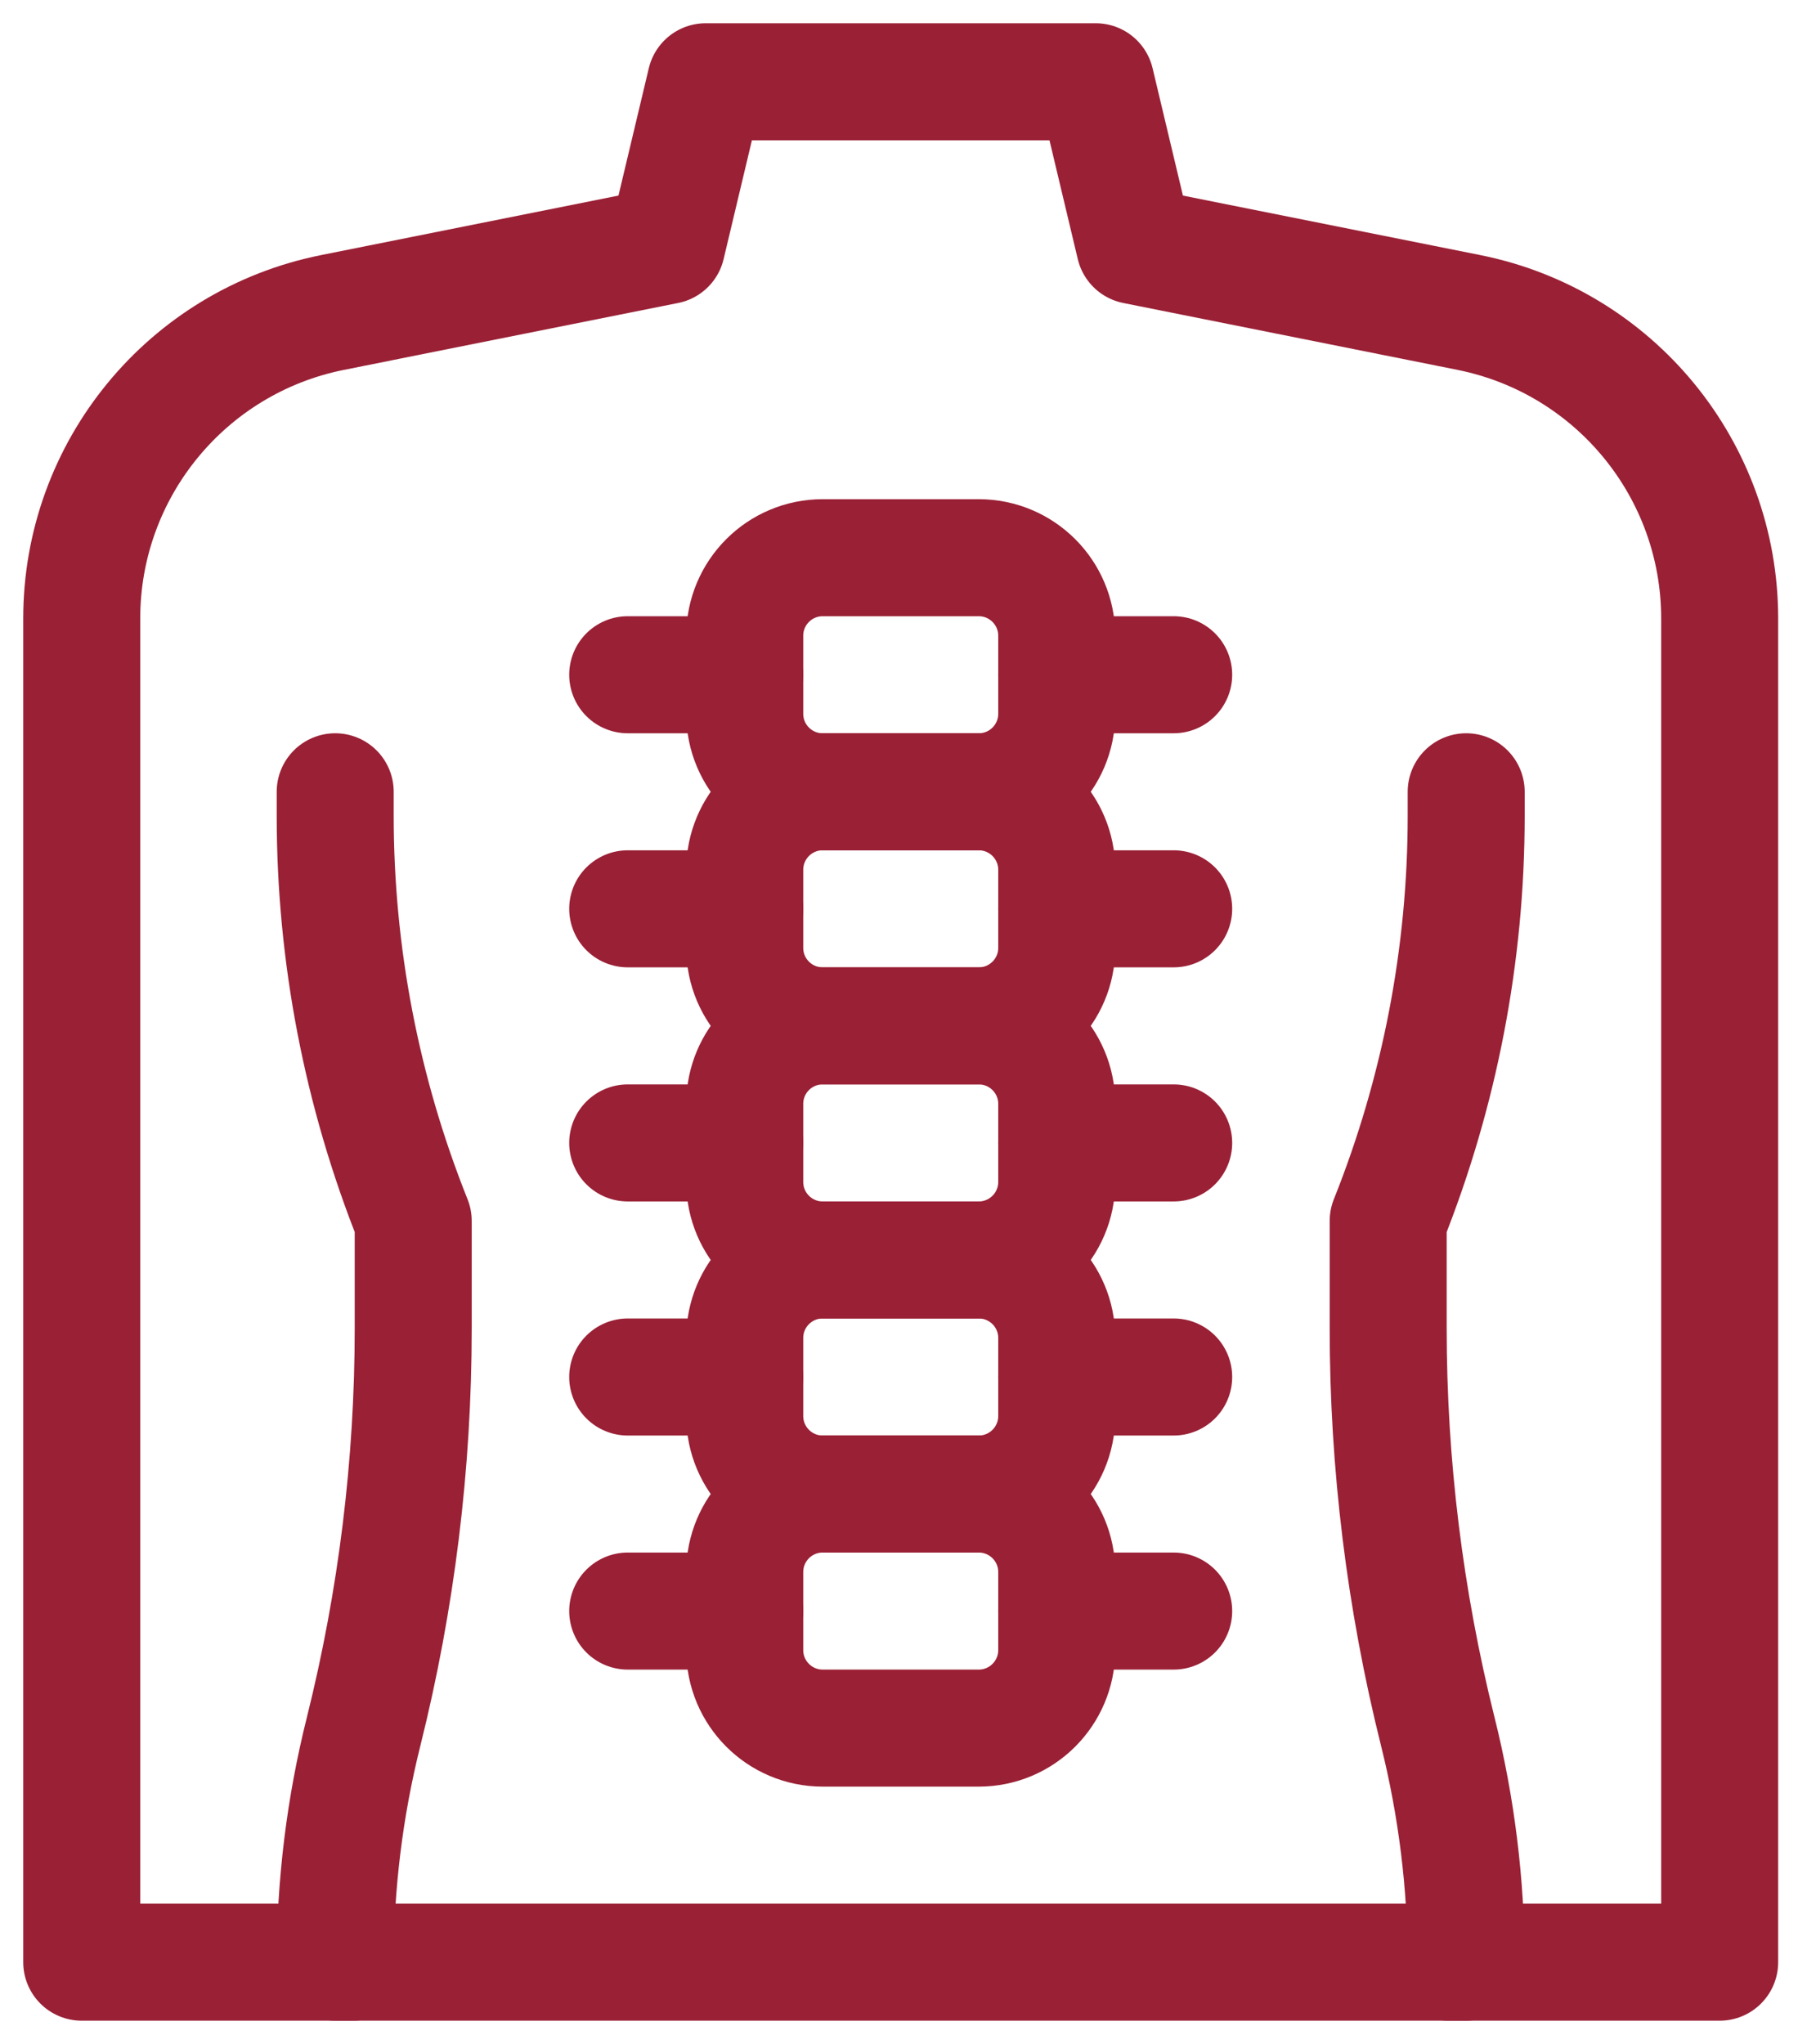
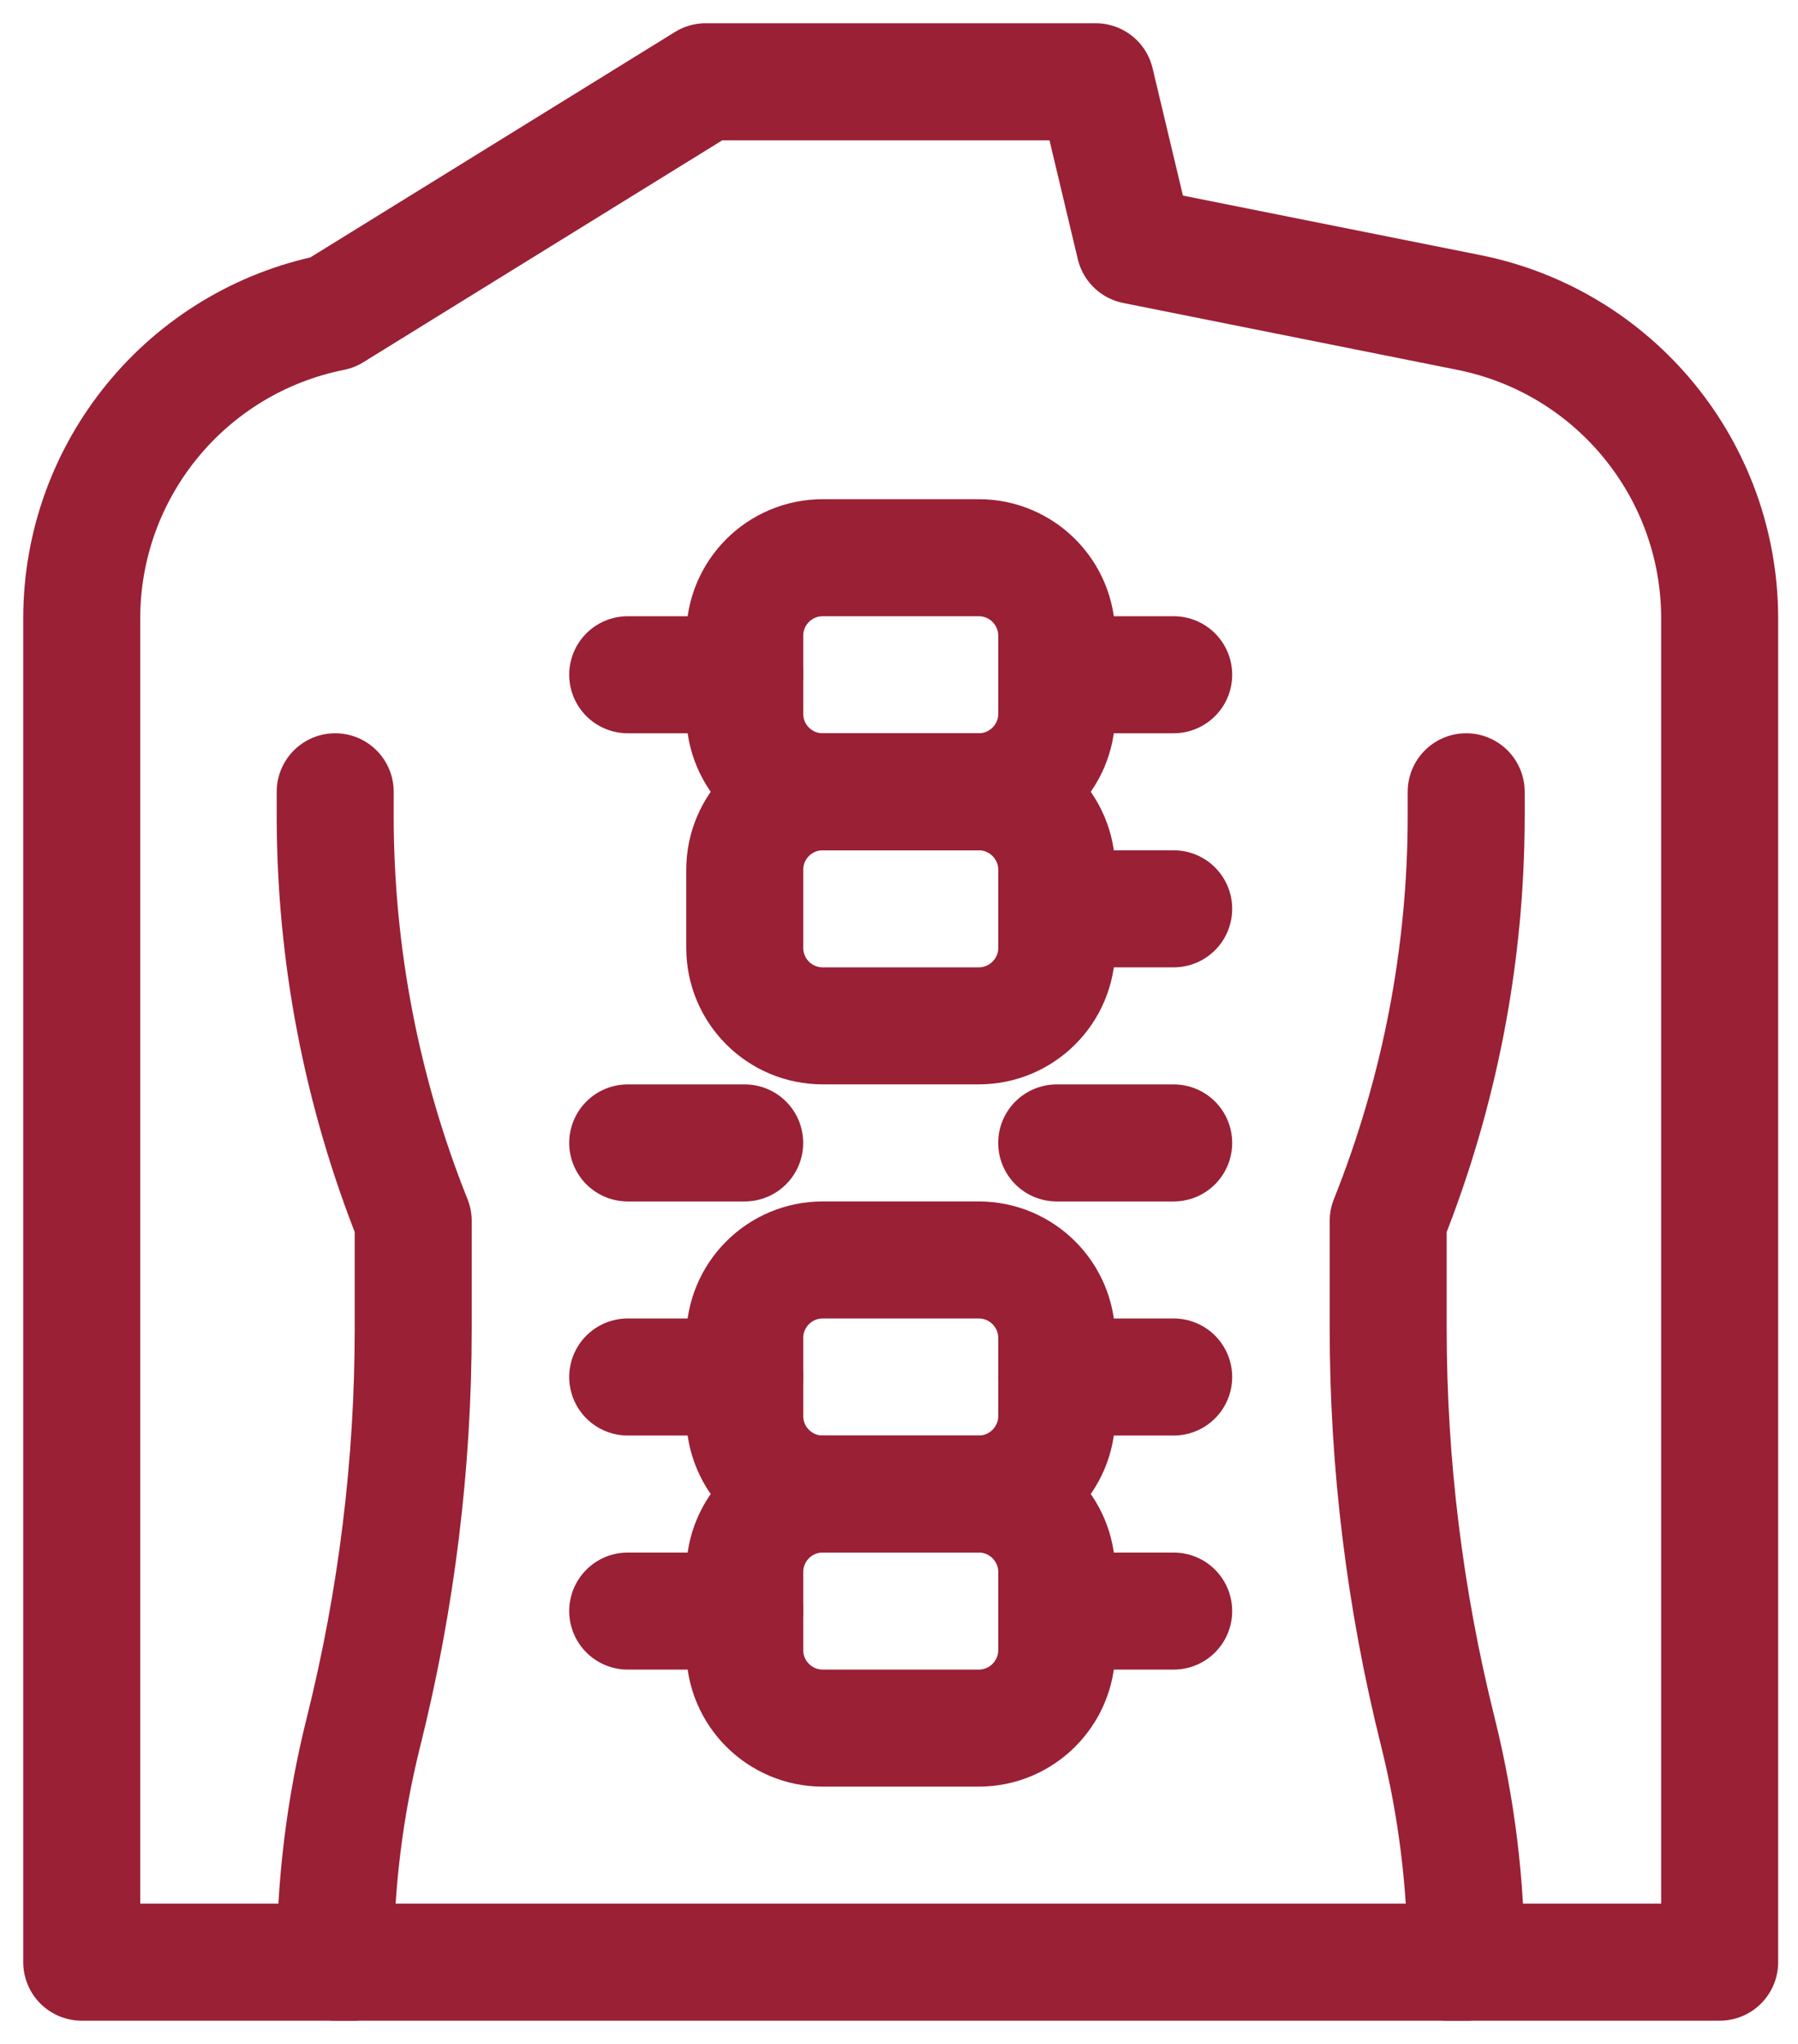
<svg xmlns="http://www.w3.org/2000/svg" width="44" height="50" viewBox="0 0 44 50" fill="none">
  <path d="M23.951 19.369H20.133C19.079 19.369 18.225 18.515 18.225 17.46V15.552C18.225 14.498 19.079 13.643 20.133 13.643H23.951C25.005 13.643 25.86 14.498 25.86 15.552V17.46C25.86 18.515 25.005 19.369 23.951 19.369Z" stroke="#9A2035" stroke-width="2.863" stroke-miterlimit="10" stroke-linecap="round" stroke-linejoin="round" />
  <path d="M23.951 25.095H20.133C19.079 25.095 18.225 24.241 18.225 23.187V21.278C18.225 20.224 19.079 19.369 20.133 19.369H23.951C25.005 19.369 25.86 20.224 25.86 21.278V23.187C25.86 24.241 25.005 25.095 23.951 25.095Z" stroke="#9A2035" stroke-width="2.863" stroke-miterlimit="10" stroke-linecap="round" stroke-linejoin="round" />
-   <path d="M23.951 30.822H20.133C19.079 30.822 18.225 29.967 18.225 28.913V27.004C18.225 25.95 19.079 25.096 20.133 25.096H23.951C25.005 25.096 25.86 25.95 25.86 27.004V28.913C25.86 29.967 25.005 30.822 23.951 30.822Z" stroke="#9A2035" stroke-width="2.863" stroke-miterlimit="10" stroke-linecap="round" stroke-linejoin="round" />
  <path d="M23.951 36.548H20.133C19.079 36.548 18.225 35.693 18.225 34.639V32.73C18.225 31.676 19.079 30.822 20.133 30.822H23.951C25.005 30.822 25.86 31.676 25.86 32.73V34.639C25.86 35.693 25.005 36.548 23.951 36.548Z" stroke="#9A2035" stroke-width="2.863" stroke-miterlimit="10" stroke-linecap="round" stroke-linejoin="round" />
  <path d="M23.951 42.274H20.133C19.079 42.274 18.225 41.419 18.225 40.365V38.457C18.225 37.402 19.079 36.548 20.133 36.548H23.951C25.005 36.548 25.86 37.402 25.86 38.457V40.365C25.86 41.419 25.005 42.274 23.951 42.274Z" stroke="#9A2035" stroke-width="2.863" stroke-miterlimit="10" stroke-linecap="round" stroke-linejoin="round" />
  <path d="M25.859 16.506H28.722" stroke="#9A2035" stroke-width="2.863" stroke-miterlimit="10" stroke-linecap="round" stroke-linejoin="round" />
  <path d="M25.859 22.232H28.722" stroke="#9A2035" stroke-width="2.863" stroke-miterlimit="10" stroke-linecap="round" stroke-linejoin="round" />
  <path d="M25.859 27.959H28.722" stroke="#9A2035" stroke-width="2.863" stroke-miterlimit="10" stroke-linecap="round" stroke-linejoin="round" />
  <path d="M25.859 33.685H28.722" stroke="#9A2035" stroke-width="2.863" stroke-miterlimit="10" stroke-linecap="round" stroke-linejoin="round" />
  <path d="M25.859 39.411H28.722" stroke="#9A2035" stroke-width="2.863" stroke-miterlimit="10" stroke-linecap="round" stroke-linejoin="round" />
  <path d="M15.361 16.506H18.224" stroke="#9A2035" stroke-width="2.863" stroke-miterlimit="10" stroke-linecap="round" stroke-linejoin="round" />
-   <path d="M15.361 22.232H18.224" stroke="#9A2035" stroke-width="2.863" stroke-miterlimit="10" stroke-linecap="round" stroke-linejoin="round" />
  <path d="M15.361 27.959H18.224" stroke="#9A2035" stroke-width="2.863" stroke-miterlimit="10" stroke-linecap="round" stroke-linejoin="round" />
  <path d="M15.361 33.685H18.224" stroke="#9A2035" stroke-width="2.863" stroke-miterlimit="10" stroke-linecap="round" stroke-linejoin="round" />
  <path d="M15.361 39.411H18.224" stroke="#9A2035" stroke-width="2.863" stroke-miterlimit="10" stroke-linecap="round" stroke-linejoin="round" />
-   <path d="M35.436 48H42.083V15.13C42.083 11.491 39.514 8.358 35.945 7.644L27.768 6.008L26.813 2H17.27L16.315 6.008L8.138 7.644C4.569 8.358 2 11.491 2 15.13V48H8.647" stroke="#9A2035" stroke-width="2.863" stroke-miterlimit="10" stroke-linecap="round" stroke-linejoin="round" />
+   <path d="M35.436 48H42.083V15.13C42.083 11.491 39.514 8.358 35.945 7.644L27.768 6.008L26.813 2H17.27L8.138 7.644C4.569 8.358 2 11.491 2 15.13V48H8.647" stroke="#9A2035" stroke-width="2.863" stroke-miterlimit="10" stroke-linecap="round" stroke-linejoin="round" />
  <path d="M8.203 19.369V19.956C8.203 23.351 8.851 26.715 10.112 29.867V32.495C10.112 35.82 9.704 39.133 8.898 42.359C8.436 44.204 8.203 46.098 8.203 48H35.88C35.88 46.098 35.646 44.204 35.185 42.359C34.379 39.133 33.971 35.82 33.971 32.495V29.867C35.232 26.715 35.88 23.351 35.88 19.956V19.369" stroke="#9A2035" stroke-width="2.863" stroke-miterlimit="10" stroke-linecap="round" stroke-linejoin="round" />
</svg>